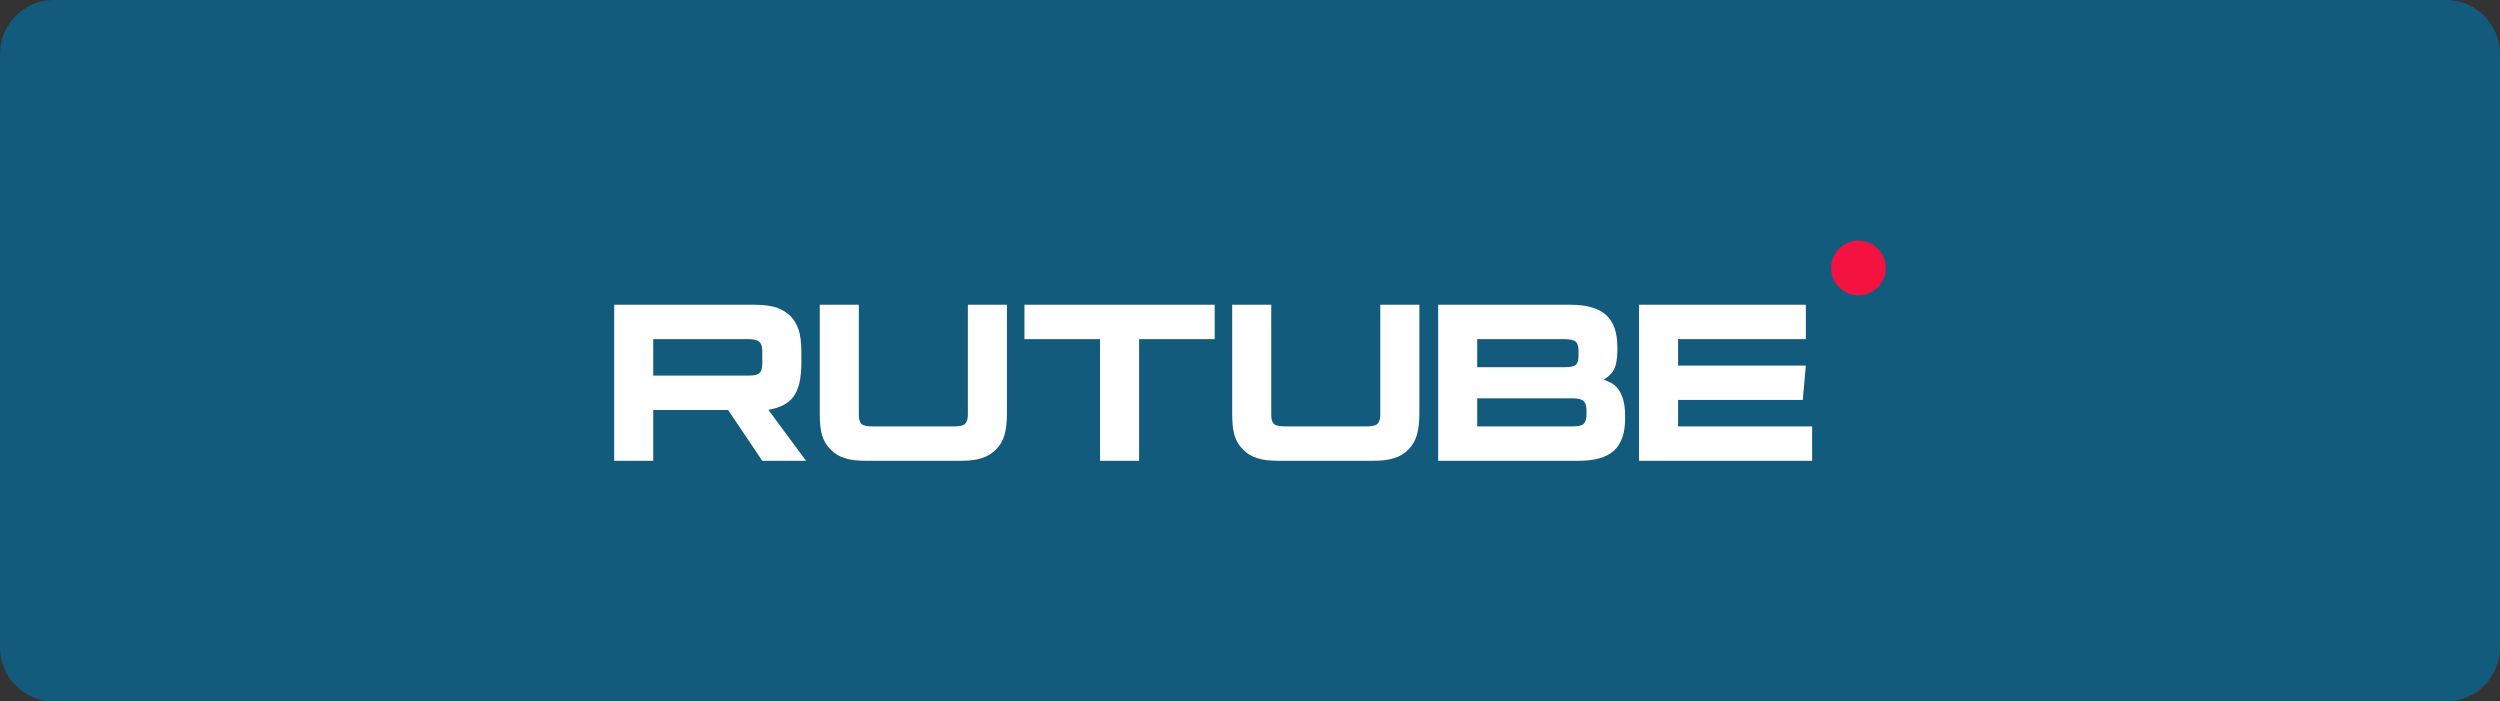
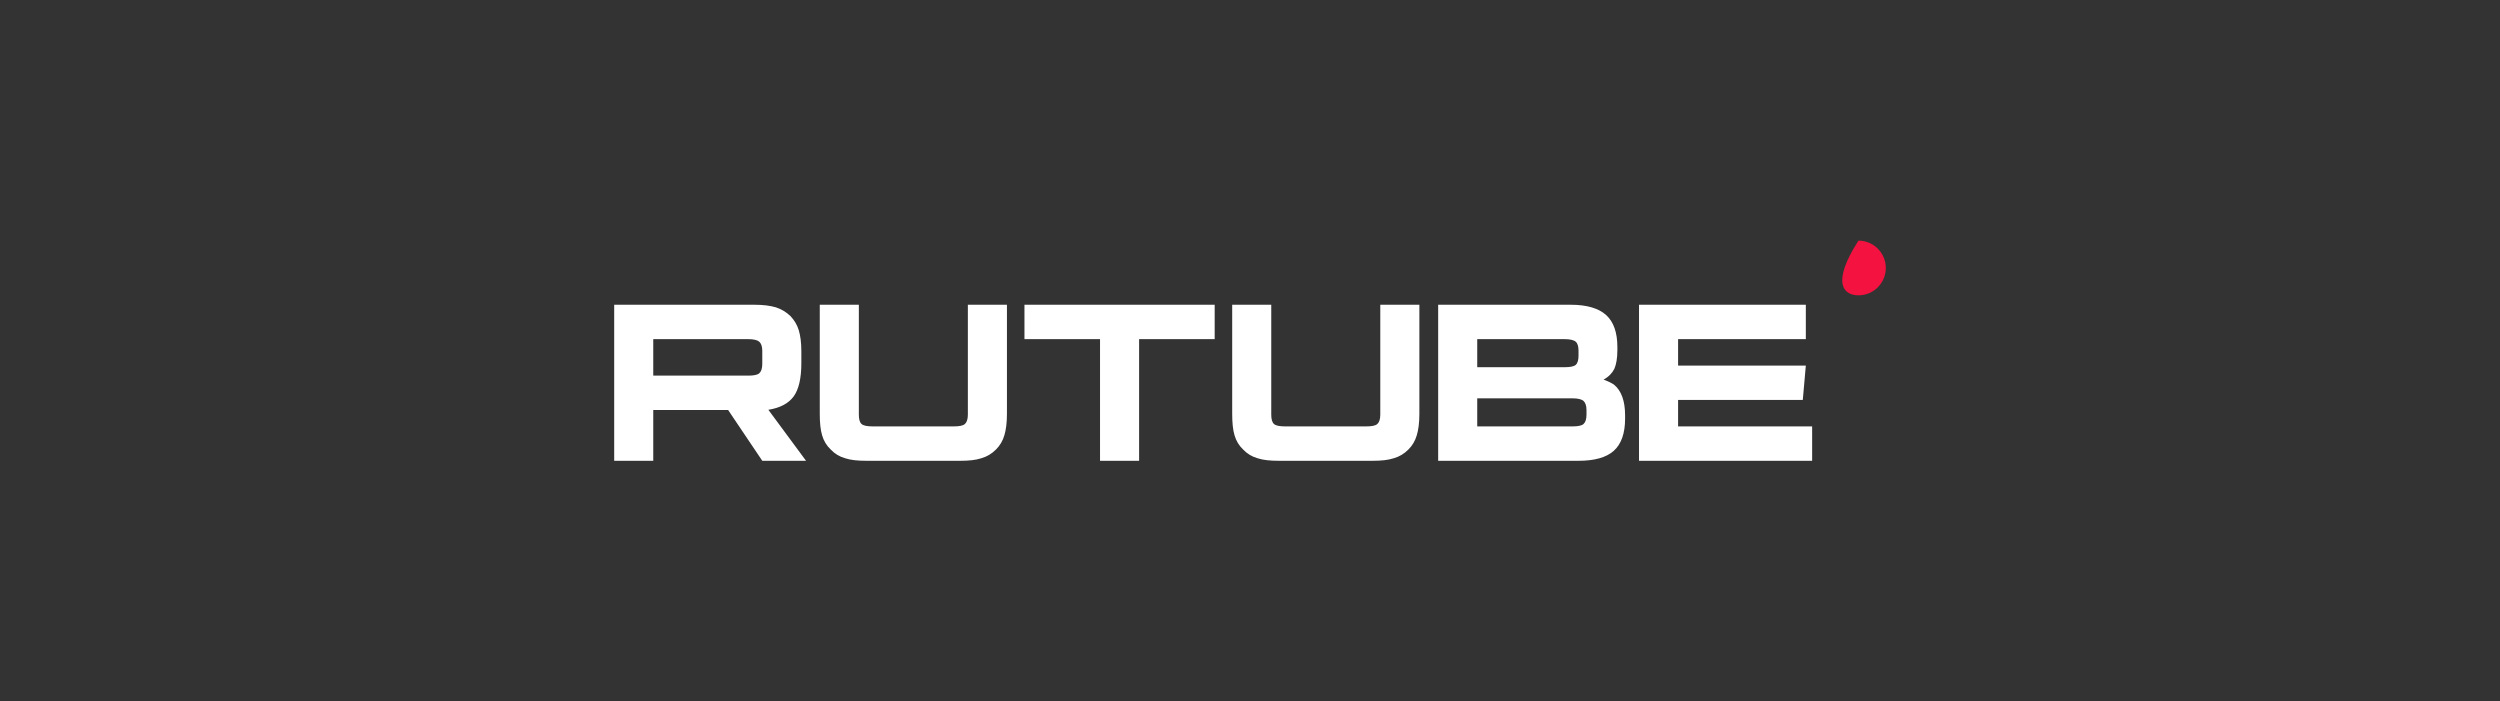
<svg xmlns="http://www.w3.org/2000/svg" width="139" height="39" viewBox="0 0 139 39" fill="none">
  <rect x="0" y="0" width="139" height="39" fill="#333333" stroke="none" />
-   <path d="M0 3C0 1.343 1.343 0 3 0H136C137.657 0 139 1.343 139 3V36C139 37.657 137.657 39 136 39H3C1.343 39 0 37.657 0 36V3Z" fill="#125B7D" />
  <g clip-path="url(#clip0_223_75)">
    <path d="M41.954 16.944H34.149V25.62H36.321V22.797H40.484L42.383 25.62H44.816L42.721 22.784C43.372 22.68 43.84 22.433 44.126 22.043C44.412 21.653 44.555 21.028 44.555 20.196V19.545C44.555 19.051 44.503 18.661 44.412 18.361C44.321 18.062 44.165 17.802 43.944 17.568C43.71 17.347 43.45 17.191 43.138 17.087C42.825 16.996 42.435 16.944 41.954 16.944H41.954ZM41.603 20.885H36.321V18.856H41.603C41.902 18.856 42.11 18.908 42.214 18.999C42.318 19.09 42.383 19.259 42.383 19.506V20.235C42.383 20.495 42.318 20.664 42.214 20.755C42.11 20.846 41.902 20.885 41.603 20.885ZM47.752 23.058V16.944H45.579V23.006C45.579 23.5 45.618 23.903 45.709 24.202C45.8 24.515 45.956 24.775 46.191 24.996C46.412 25.23 46.672 25.386 46.984 25.477C47.296 25.581 47.687 25.62 48.181 25.62H53.384C53.865 25.62 54.256 25.581 54.568 25.477C54.88 25.386 55.14 25.23 55.374 24.996C55.596 24.775 55.752 24.515 55.843 24.202C55.934 23.903 55.986 23.5 55.986 23.006V16.944H53.813V23.058C53.813 23.318 53.748 23.487 53.644 23.578C53.54 23.669 53.332 23.708 53.033 23.708H48.532C48.22 23.708 48.012 23.669 47.907 23.578C47.803 23.487 47.752 23.318 47.752 23.058ZM63.334 25.62V18.856H67.536V16.944H56.96V18.856H61.162V25.62H63.334ZM70.682 23.058V16.944H68.51V23.006C68.51 23.5 68.549 23.903 68.64 24.202C68.731 24.515 68.887 24.775 69.121 24.996C69.343 25.23 69.603 25.386 69.915 25.477C70.227 25.581 70.617 25.62 71.112 25.62H76.315C76.796 25.62 77.186 25.581 77.499 25.477C77.811 25.386 78.071 25.23 78.305 24.996C78.526 24.775 78.682 24.515 78.773 24.202C78.865 23.903 78.917 23.5 78.917 23.006V16.944H76.744V23.058C76.744 23.318 76.679 23.487 76.575 23.578C76.471 23.669 76.263 23.708 75.964 23.708H71.463C71.151 23.708 70.942 23.669 70.838 23.578C70.734 23.487 70.682 23.318 70.682 23.058ZM89.926 19.467V19.298C89.926 18.492 89.718 17.893 89.301 17.516C88.885 17.139 88.222 16.944 87.337 16.944H79.962V25.62H87.766C88.651 25.62 89.314 25.438 89.731 25.061C90.147 24.684 90.355 24.085 90.355 23.279V23.097C90.355 22.29 90.147 21.718 89.731 21.38C89.653 21.328 89.575 21.288 89.497 21.249C89.387 21.195 89.274 21.148 89.158 21.106C89.445 20.95 89.64 20.742 89.757 20.508C89.861 20.274 89.926 19.922 89.926 19.467ZM82.134 20.417V18.856H86.986C87.298 18.856 87.506 18.908 87.61 18.999C87.714 19.09 87.766 19.259 87.766 19.506V19.766C87.766 20.027 87.714 20.196 87.61 20.287C87.506 20.378 87.298 20.417 86.986 20.417L82.134 20.417ZM82.134 23.708V22.147H87.428C87.727 22.147 87.936 22.199 88.04 22.29C88.144 22.381 88.209 22.55 88.209 22.797V23.058C88.209 23.318 88.144 23.487 88.04 23.578C87.936 23.669 87.727 23.708 87.428 23.708H82.134ZM93.302 18.856H100.404V16.944H91.129V25.62H100.755V23.708H93.302V22.238H100.235L100.404 20.326H93.302V18.856Z" fill="white" />
-     <path d="M103.331 16.42C104.171 16.42 104.851 15.739 104.851 14.9C104.851 14.06 104.171 13.38 103.331 13.38C102.492 13.38 101.811 14.06 101.811 14.9C101.811 15.739 102.492 16.42 103.331 16.42Z" fill="#F41240" />
+     <path d="M103.331 16.42C104.171 16.42 104.851 15.739 104.851 14.9C104.851 14.06 104.171 13.38 103.331 13.38C101.811 15.739 102.492 16.42 103.331 16.42Z" fill="#F41240" />
  </g>
  <defs>
    <clipPath id="clip0_223_75">
      <rect width="71" height="12.24" fill="white" transform="translate(34 13.38)" />
    </clipPath>
  </defs>
</svg>